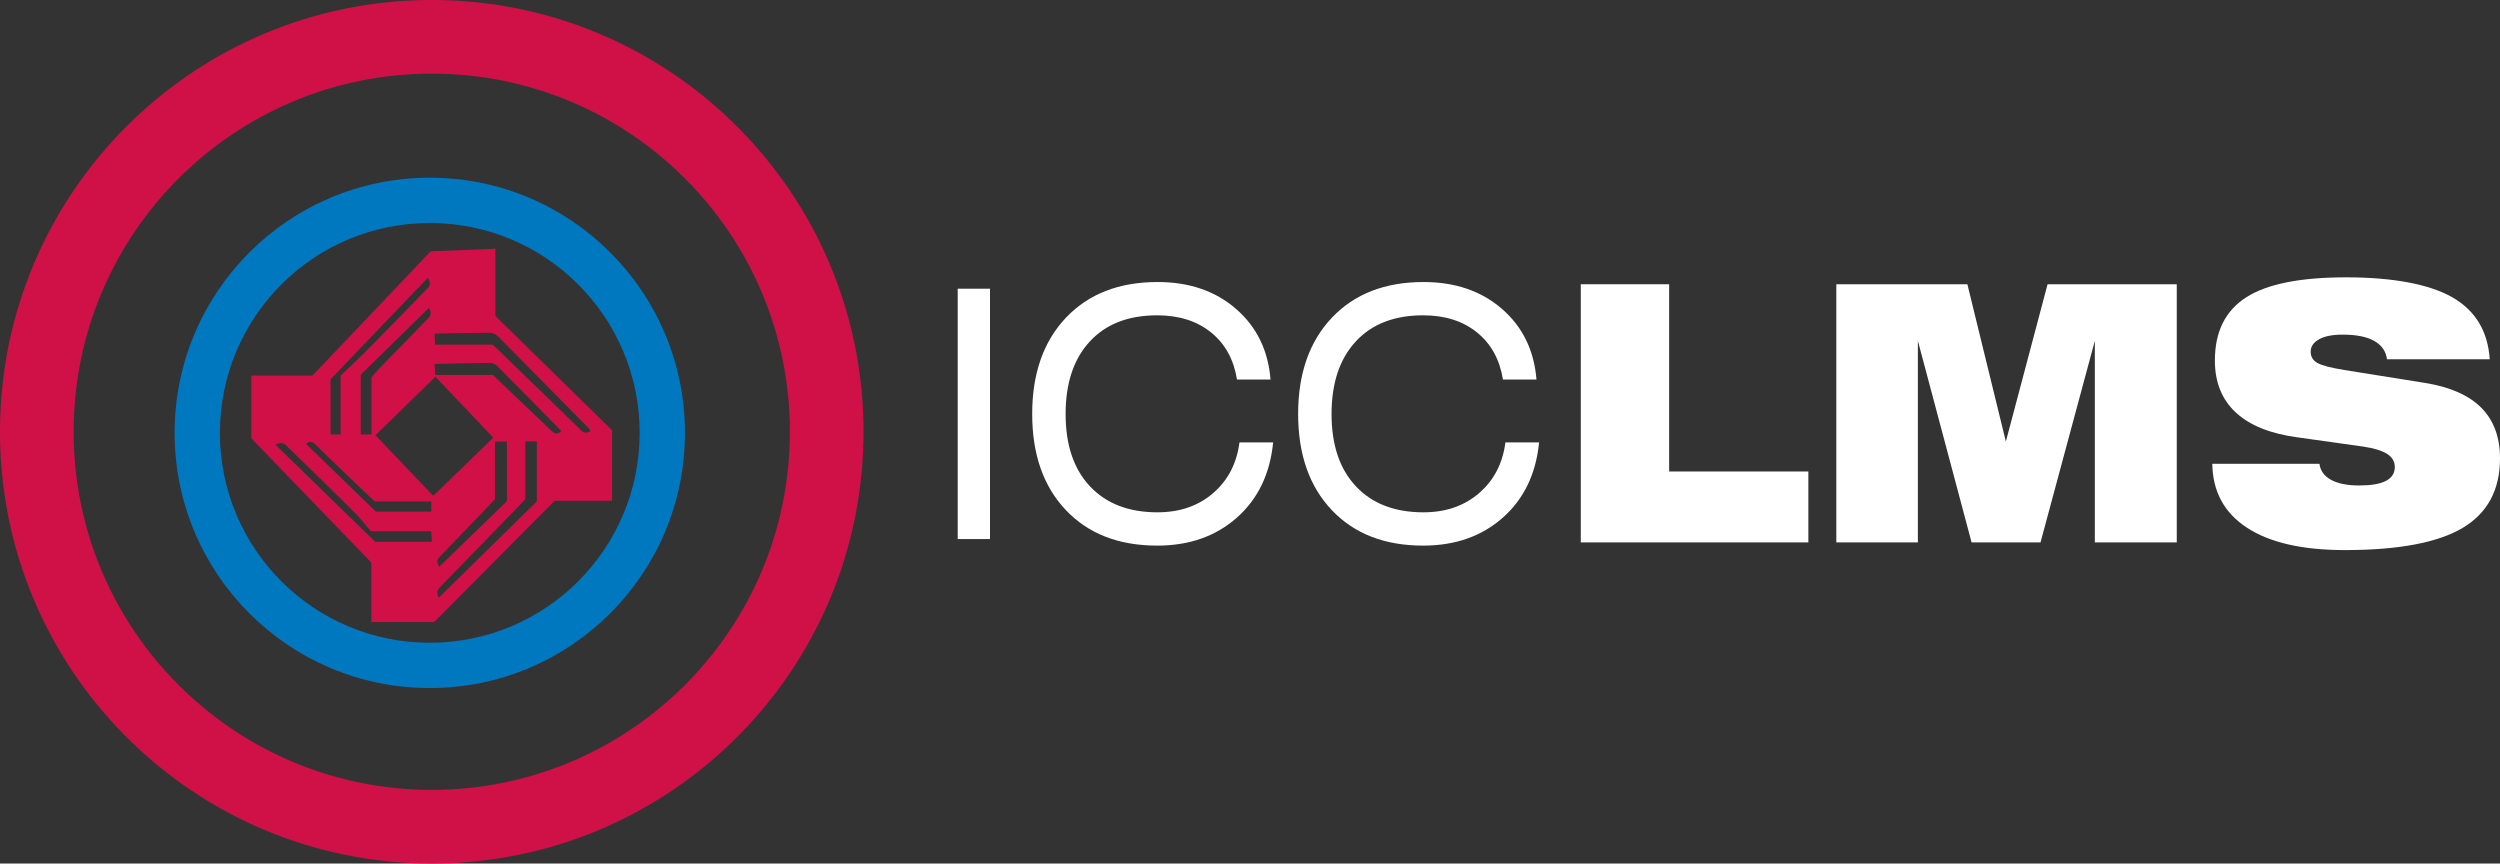
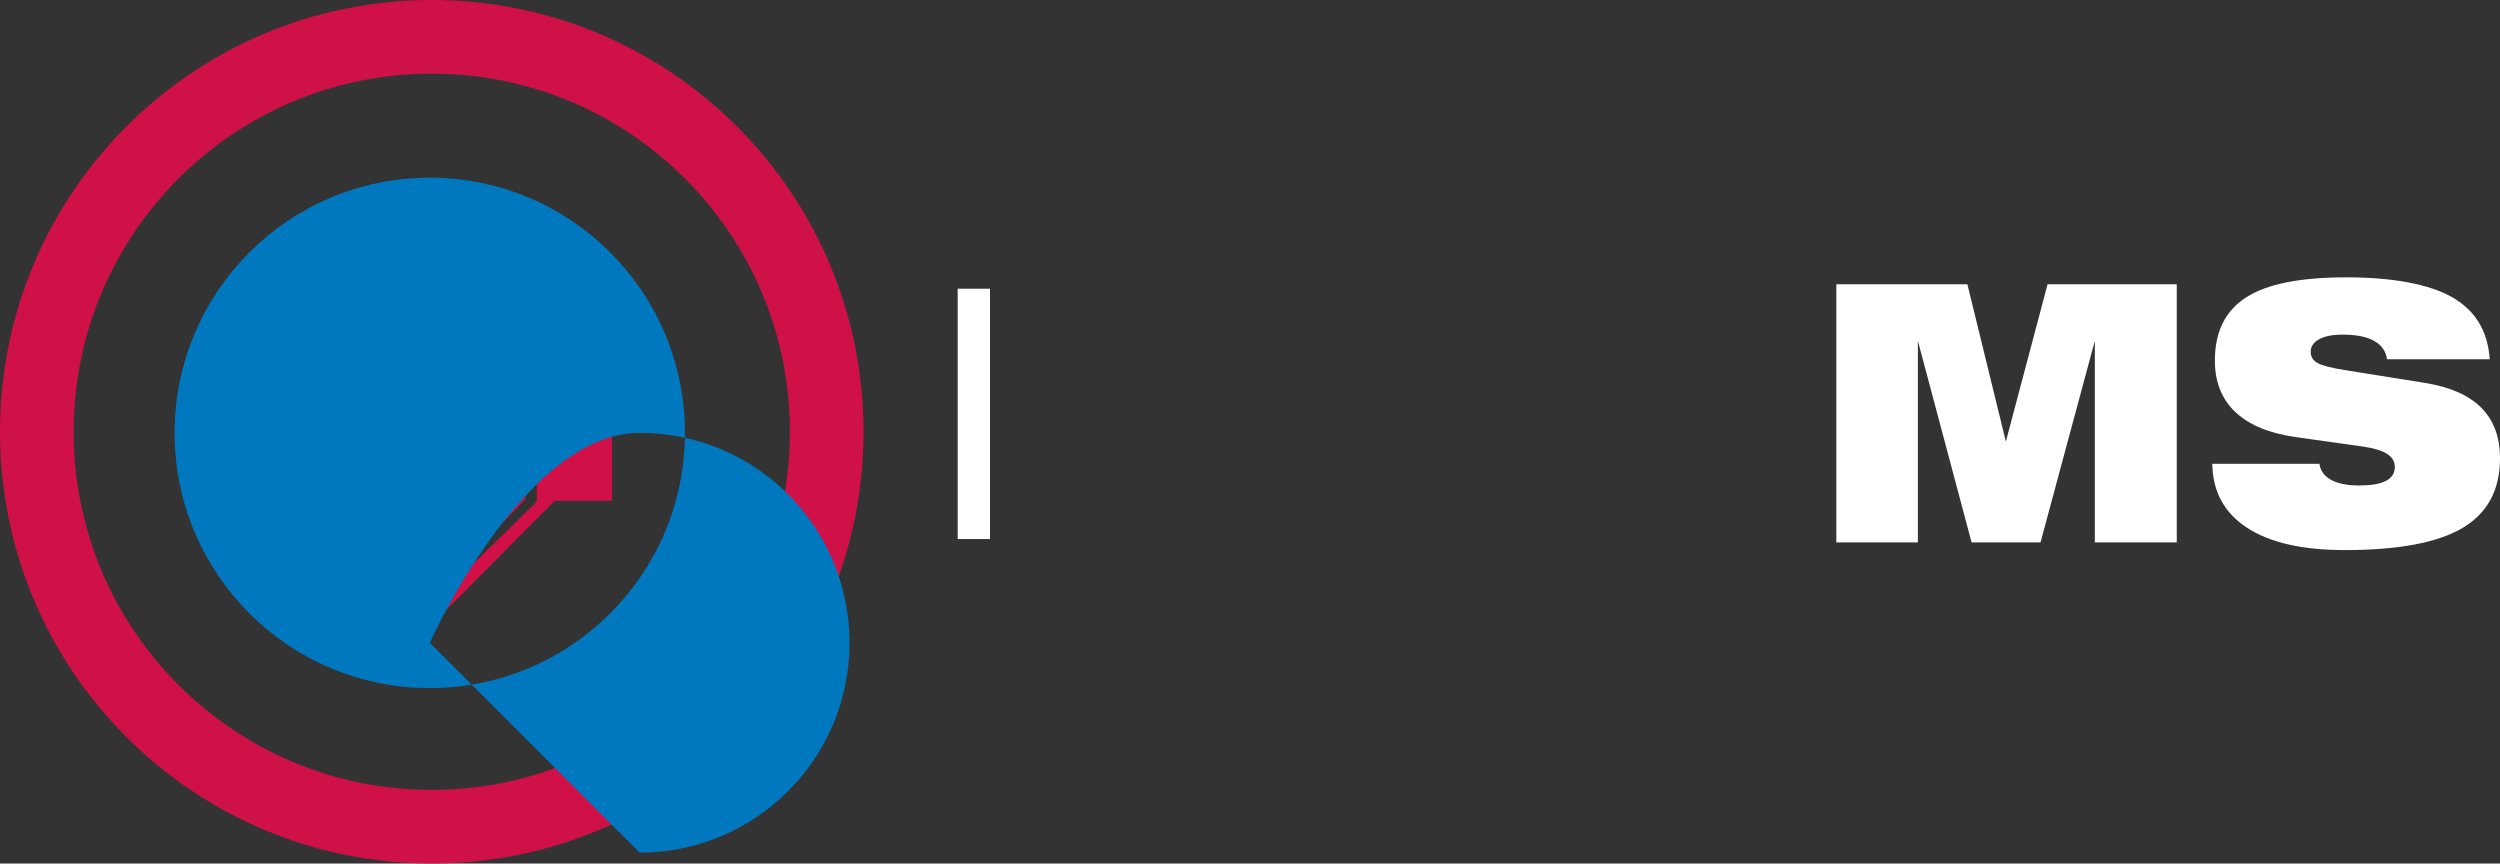
<svg xmlns="http://www.w3.org/2000/svg" id="Layer_2" viewBox="0 0 202.02 69.78">
  <rect x="0" y="0" width="202.02" height="69.78" fill="#333333" stroke="none" />
  <g id="Layer_2-2" data-name="Layer_2">
    <g id="Layer_1-2">
      <g>
        <path d="M30.02,45.48c-3.3-3.42-6.53-6.76-9.71-10.06v-5.07h4.94c3.18-3.34,6.33-6.65,9.55-10.04,1.66-.07,3.4-.13,5.23-.21v5.43c3.18,3.12,6.35,6.22,9.43,9.24v5.7h-4.64c-3.3,3.32-6.54,6.58-9.74,9.8h-5.07v-4.8h0ZM35.18,30.45c-1.65,1.61-3.23,3.15-4.84,4.72,1.6,1.67,3.11,3.27,4.67,4.9,1.65-1.6,3.22-3.12,4.85-4.7-1.57-1.65-3.07-3.24-4.67-4.92h-.01ZM42.45,40.33c-.35.37-.6.65-.86.91-1.97,2.02-3.94,4.05-5.9,6.07-.24.25-.52.47-.23.98,2.69-2.64,5.35-5.25,7.92-7.77v-4.85h-.93s0,4.66,0,4.66ZM34.57,22.45c-2.62,2.73-5.17,5.39-7.86,8.2v4.46h.81v-4.76c.67-.64,1.35-1.26,2-1.91,1.63-1.65,3.25-3.31,4.87-4.98.22-.23.56-.44.18-1.01ZM22.26,35.94c2.71,2.63,5.35,5.2,8.06,7.84h4.57c0-.3-.03-.54-.04-.85h-4.87c-.42-.48-.88-1.07-1.4-1.59-1.74-1.73-3.5-3.44-5.26-5.15-.25-.25-.49-.58-1.06-.25ZM47.71,34.85c-.07-.13-.09-.2-.15-.26-2.42-2.46-4.85-4.92-7.28-7.37-.17-.17-.45-.33-.68-.33-1.47,0-2.93.04-4.49.07.02.37.04.61.05.89h4.65c.29.27.54.5.78.74,2.04,1.98,4.08,3.97,6.13,5.95.25.24.47.61.98.31h0ZM40,40.33c-.3.32-.53.57-.77.82-1.19,1.24-2.38,2.47-3.57,3.71-.39.41-.39.42-.18.95,1.87-1.81,3.72-3.61,5.48-5.31v-4.82h-.96v4.65ZM39.82,30.29c.28.26.47.44.66.63,1.31,1.26,2.63,2.51,3.95,3.77.25.23.49.57.93.14-1.75-1.78-3.46-3.53-5.19-5.26-.13-.13-.37-.24-.56-.24-1.47,0-2.93.05-4.49.08.02.35.03.59.05.89h4.65,0ZM24.73,35.87c1.85,1.79,3.68,3.57,5.64,5.47h4.48v-.82h-4.56c-.53-.5-1-.92-1.45-1.36-1.09-1.04-2.17-2.09-3.25-3.13-.23-.22-.47-.54-.85-.15h0ZM34.66,24.88c-1.9,1.86-3.74,3.66-5.51,5.4v4.83h.87v-4.63c.3-.33.53-.59.76-.84,1.22-1.25,2.44-2.49,3.65-3.75.23-.24.56-.45.22-1.02h0Z" style="fill: #d11047;" />
        <path d="M34.89,0C15.62,0,0,15.62,0,34.89s15.62,34.89,34.89,34.89,34.89-15.62,34.89-34.89S54.15,0,34.89,0ZM34.89,63.83c-15.98,0-28.94-12.96-28.94-28.94S18.9,5.95,34.89,5.95s28.94,12.96,28.94,28.94-12.96,28.94-28.94,28.94Z" style="fill: #d01147;" />
-         <path d="M34.73,14.36c-11.39,0-20.62,9.23-20.62,20.62s9.23,20.62,20.62,20.62,20.62-9.23,20.62-20.62-9.23-20.62-20.62-20.62ZM34.73,51.94c-9.37,0-16.96-7.59-16.96-16.96s7.59-16.96,16.96-16.96,16.96,7.59,16.96,16.96-7.59,16.96-16.96,16.96Z" style="fill: #0078bf;" />
+         <path d="M34.73,14.36c-11.39,0-20.62,9.23-20.62,20.62s9.23,20.62,20.62,20.62,20.62-9.23,20.62-20.62-9.23-20.62-20.62-20.62ZM34.73,51.94s7.59-16.96,16.96-16.96,16.96,7.59,16.96,16.96-7.59,16.96-16.96,16.96Z" style="fill: #0078bf;" />
      </g>
      <g>
        <path d="M77.39,43.56v-20.23h2.61v20.23h-2.61Z" style="fill: #fff;" />
-         <path d="M102.88,35.75c-.25,2.54-1.22,4.56-2.92,6.07s-3.85,2.27-6.45,2.27c-3.11,0-5.57-.96-7.38-2.87-1.82-1.92-2.72-4.51-2.72-7.77s.91-5.86,2.73-7.78,4.29-2.88,7.4-2.88c2.56,0,4.67.72,6.34,2.17s2.6,3.35,2.79,5.71h-2.71c-.26-1.62-.96-2.89-2.1-3.81s-2.59-1.38-4.35-1.38c-2.32,0-4.14.7-5.44,2.11-1.3,1.4-1.96,3.36-1.96,5.86s.65,4.44,1.96,5.84,3.13,2.11,5.46,2.11c1.79,0,3.29-.51,4.49-1.54,1.2-1.03,1.92-2.4,2.14-4.11h2.72Z" style="fill: #fff;" />
-         <path d="M124.37,35.75c-.25,2.54-1.22,4.56-2.92,6.07s-3.85,2.27-6.45,2.27c-3.11,0-5.57-.96-7.38-2.87-1.82-1.92-2.72-4.51-2.72-7.77s.91-5.86,2.73-7.78,4.29-2.88,7.4-2.88c2.56,0,4.67.72,6.34,2.17s2.6,3.35,2.79,5.71h-2.71c-.26-1.62-.96-2.89-2.1-3.81s-2.59-1.38-4.35-1.38c-2.32,0-4.14.7-5.44,2.11-1.3,1.4-1.96,3.36-1.96,5.86s.65,4.44,1.96,5.84,3.13,2.11,5.46,2.11c1.79,0,3.29-.51,4.49-1.54,1.2-1.03,1.92-2.4,2.14-4.11h2.72Z" style="fill: #fff;" />
        <g>
-           <path d="M127.74,43.83v-20.86h7.14v15.13h11.25v5.73h-18.39Z" style="fill: #fff;" />
          <path d="M148.39,43.83v-20.86h10.59l3.11,12.71,3.37-12.71h10.44v20.86h-6.62v-16.29l-4.39,16.29h-5.57l-4.34-16.29v16.29h-6.6.01Z" style="fill: #fff;" />
          <path d="M178.78,37.48h8.65c.07.55.38.99.93,1.29.56.31,1.32.46,2.28.46s1.68-.12,2.16-.37.72-.62.72-1.12c0-.44-.21-.8-.62-1.06-.42-.27-1.06-.46-1.92-.59l-5.33-.75c-2.21-.3-3.87-.97-4.99-2.02-1.12-1.04-1.68-2.44-1.68-4.19,0-2.33.85-4.03,2.54-5.11s4.38-1.61,8.08-1.61,6.69.54,8.56,1.61,2.88,2.74,3.03,5.01h-8.3c-.09-.66-.44-1.15-1.05-1.49s-1.46-.5-2.55-.5c-.8,0-1.42.12-1.88.37s-.69.59-.69,1.01c0,.39.18.7.53.9.35.21,1.09.4,2.2.58l6.5,1.04c2.04.33,3.55,1,4.56,2.01,1,1.01,1.51,2.37,1.51,4.08,0,2.56-1.01,4.43-3.02,5.63-2.01,1.19-5.18,1.79-9.51,1.79-3.44,0-6.08-.6-7.92-1.81-1.84-1.2-2.77-2.93-2.8-5.18v.02Z" style="fill: #fff;" />
        </g>
      </g>
    </g>
  </g>
</svg>